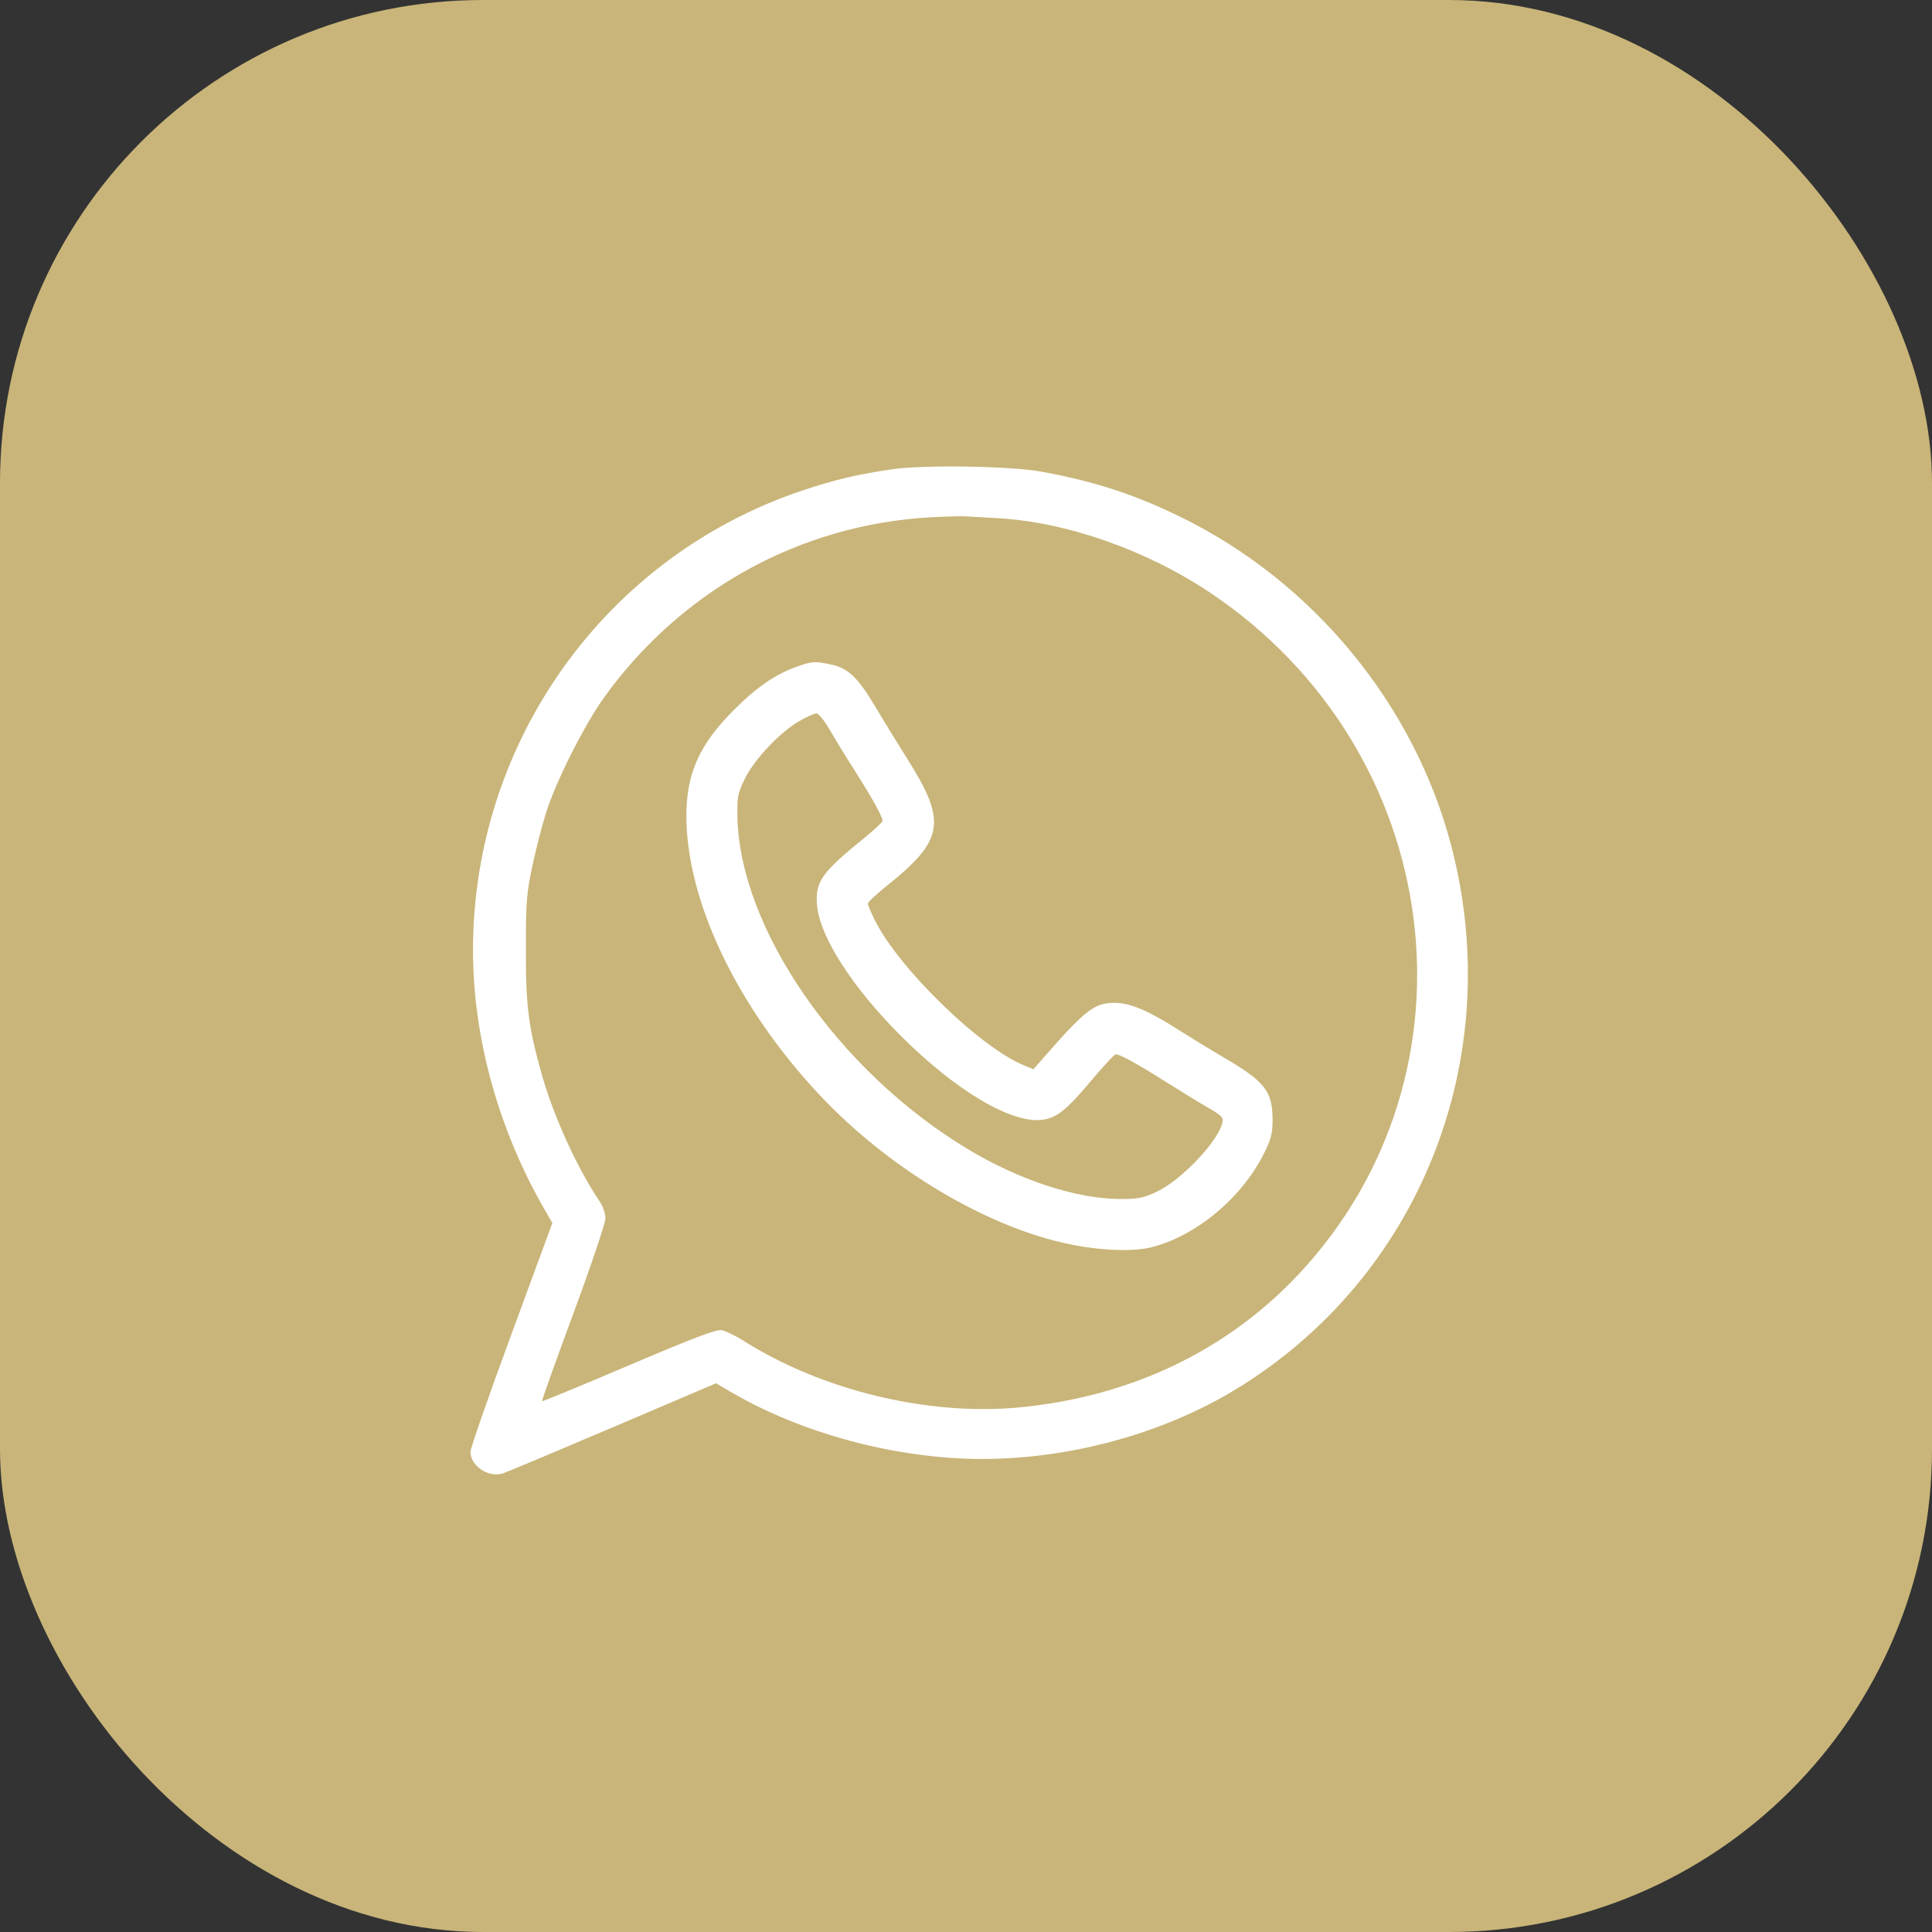
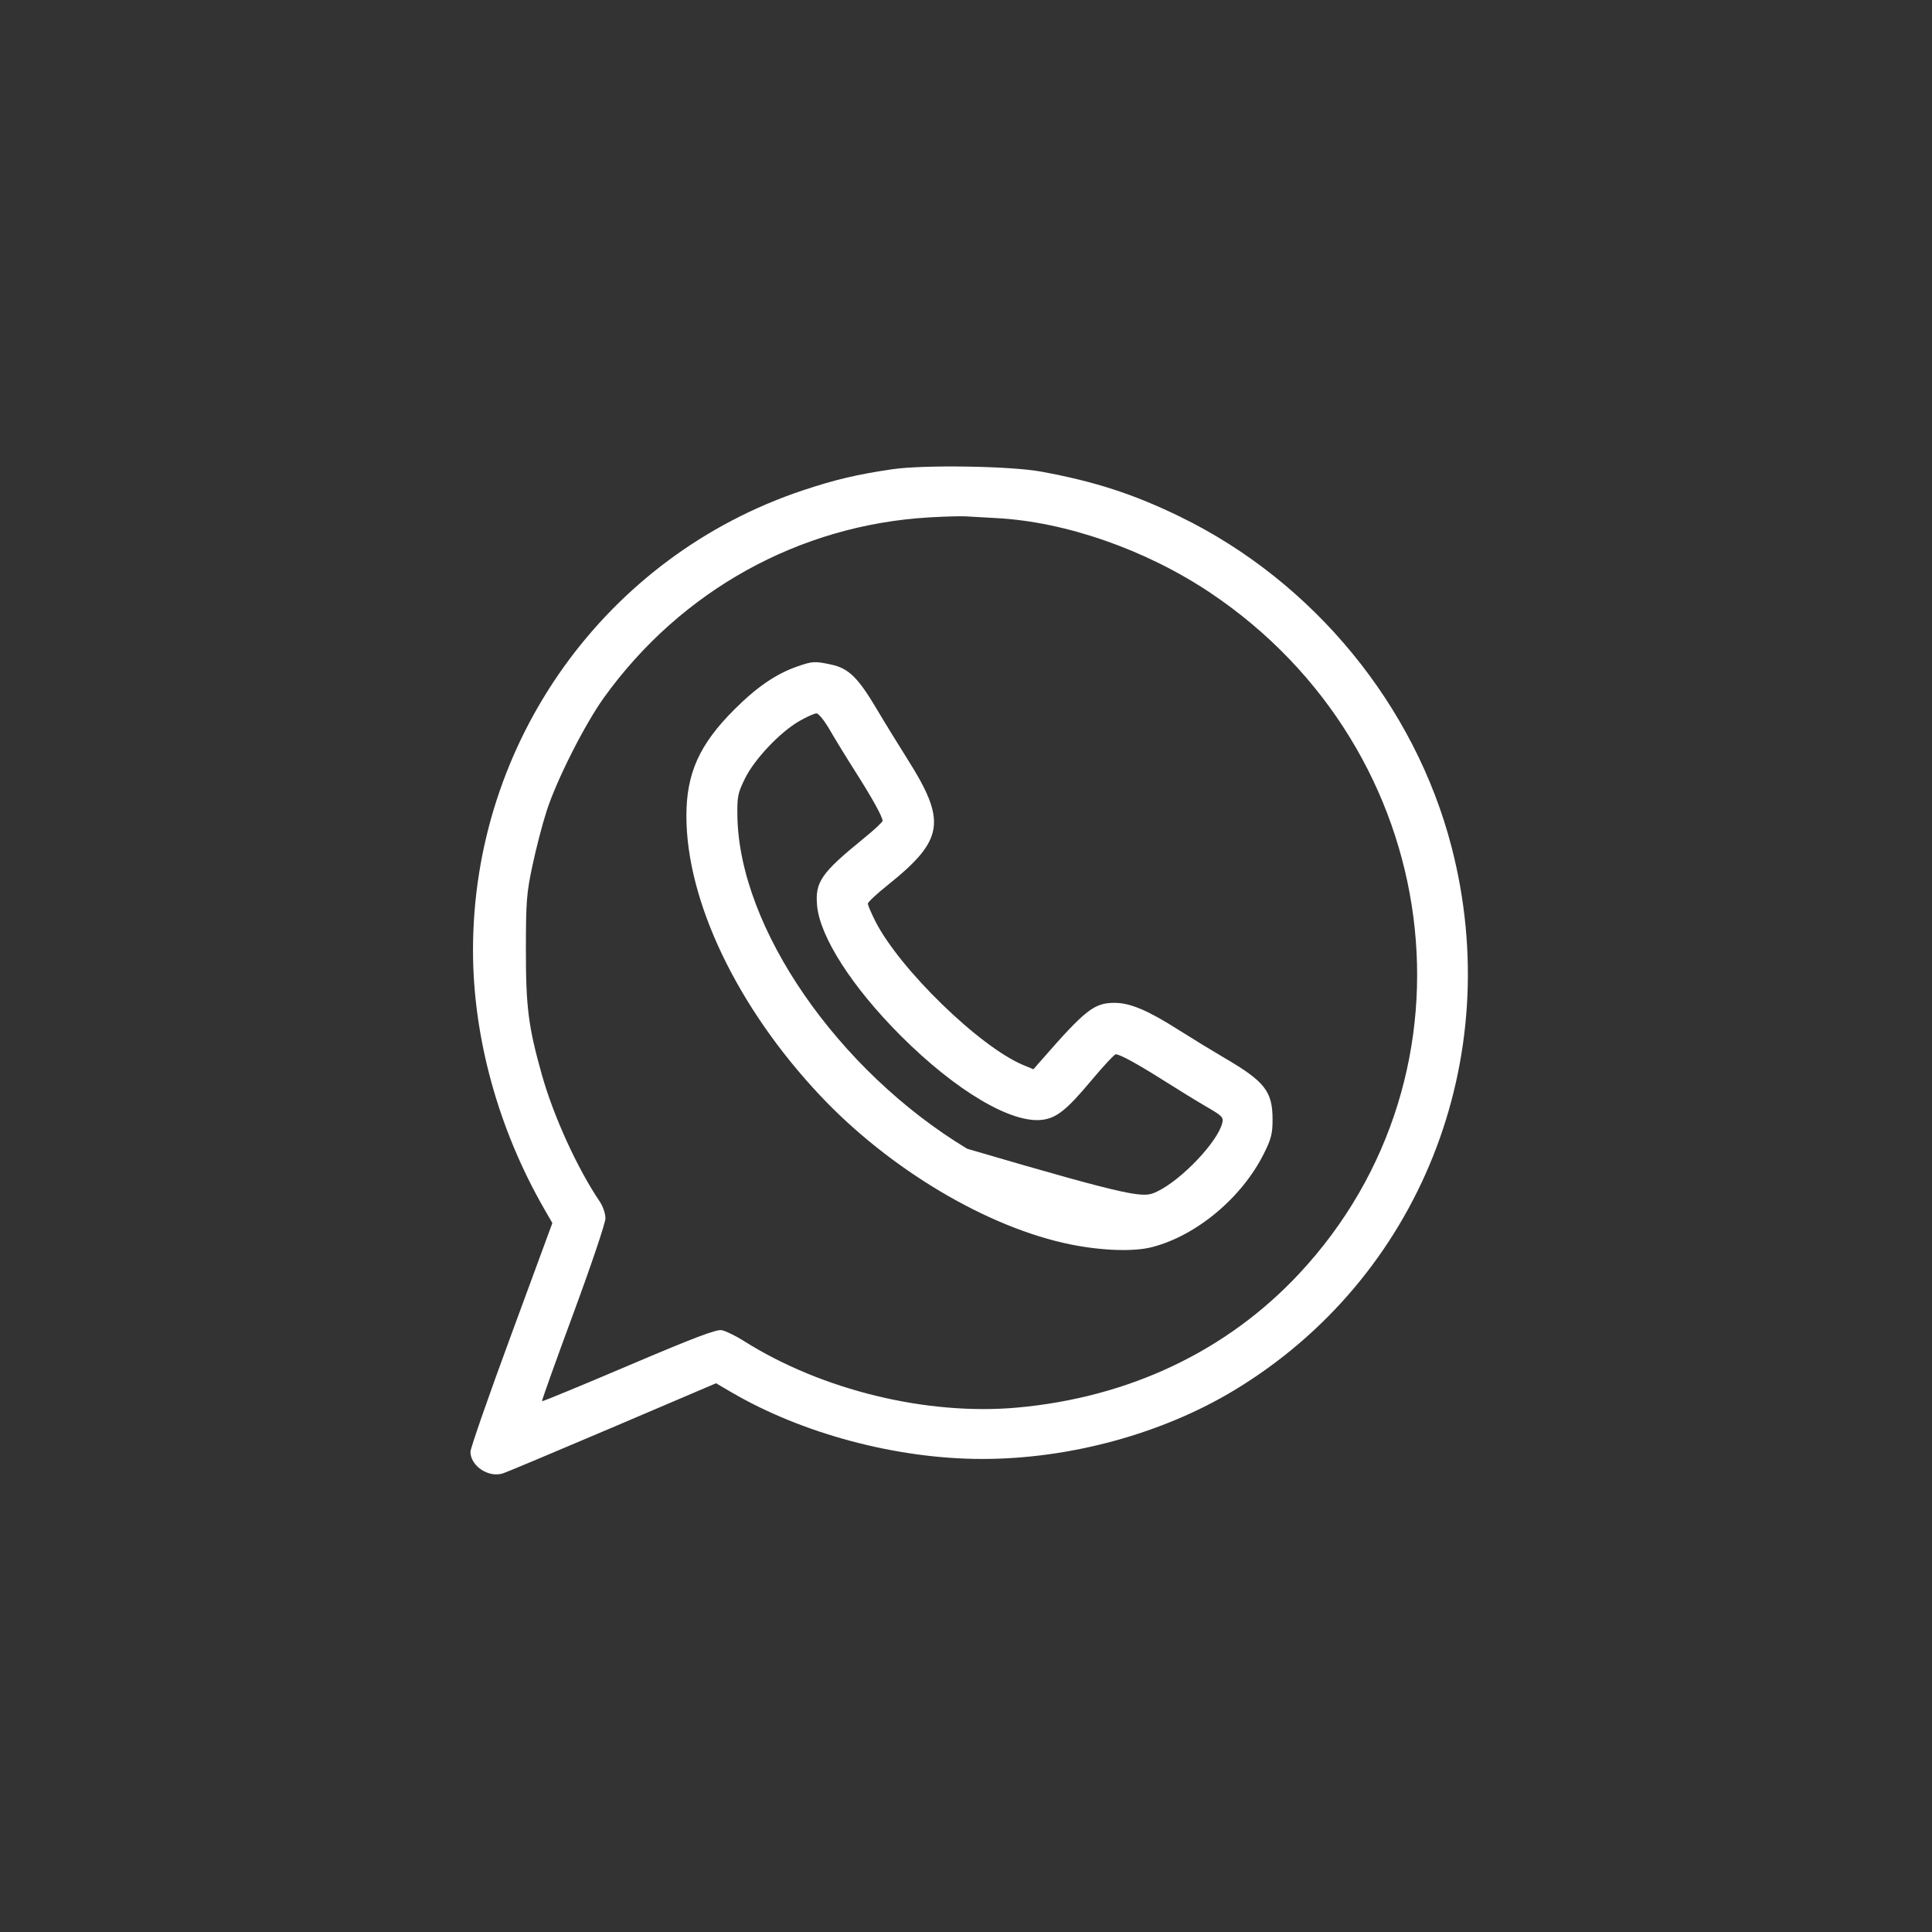
<svg xmlns="http://www.w3.org/2000/svg" width="40" height="40" viewBox="0 0 40 40" fill="none">
  <rect x="0" y="0" width="40" height="40" fill="#333333" stroke="none" />
-   <rect width="40" height="40" rx="10" fill="#C9B579" />
-   <path fill-rule="evenodd" clip-rule="evenodd" d="M18.476 9.715C17.746 9.822 17.293 9.929 16.623 10.152C12.541 11.514 9.79 15.352 9.793 19.68C9.794 21.481 10.319 23.383 11.271 25.035L11.436 25.322L10.588 27.625C10.121 28.891 9.739 29.987 9.74 30.06C9.743 30.349 10.107 30.595 10.402 30.508C10.472 30.488 11.495 30.058 12.677 29.555L14.825 28.639L15.134 28.82C16.607 29.683 18.563 30.205 20.33 30.206C22.146 30.208 24.066 29.684 25.56 28.78C29.383 26.469 31.193 21.94 30.054 17.539C29.295 14.604 27.198 12.049 24.443 10.703C23.474 10.23 22.661 9.966 21.548 9.763C20.92 9.648 19.127 9.62 18.476 9.715ZM19.238 10.712C16.549 10.869 14.102 12.224 12.507 14.439C12.107 14.996 11.524 16.147 11.315 16.798C11.23 17.061 11.099 17.564 11.025 17.915C10.902 18.491 10.889 18.658 10.888 19.644C10.886 20.846 10.939 21.258 11.22 22.256C11.463 23.117 11.951 24.186 12.415 24.874C12.483 24.974 12.535 25.126 12.535 25.224C12.535 25.321 12.241 26.192 11.87 27.197C11.504 28.186 11.213 29.002 11.222 29.011C11.232 29.019 12.04 28.686 13.017 28.27C14.378 27.691 14.829 27.52 14.942 27.54C15.023 27.555 15.229 27.655 15.4 27.763C17.012 28.782 19.194 29.312 21.066 29.142C23.383 28.931 25.403 27.971 26.898 26.37C30.791 22.202 29.922 15.535 25.061 12.275C23.733 11.385 22.069 10.803 20.634 10.727C20.383 10.714 20.097 10.698 20 10.691C19.902 10.684 19.559 10.693 19.238 10.712ZM16.514 13.796C16.068 13.951 15.675 14.219 15.2 14.693C14.481 15.412 14.212 16.009 14.211 16.888C14.209 18.652 15.263 20.858 16.981 22.683C18.417 24.208 20.441 25.413 22.157 25.763C22.803 25.895 23.474 25.918 23.848 25.821C24.772 25.584 25.713 24.797 26.169 23.881C26.32 23.577 26.347 23.469 26.347 23.181C26.347 22.594 26.188 22.391 25.344 21.899C25.1 21.756 24.671 21.494 24.392 21.317C23.766 20.919 23.399 20.764 23.082 20.763C22.657 20.761 22.478 20.899 21.565 21.945L21.396 22.138L21.193 22.054C20.285 21.679 18.619 20.058 18.119 19.065C18.036 18.9 17.968 18.74 17.968 18.709C17.968 18.678 18.153 18.505 18.38 18.324C19.548 17.387 19.606 17.007 18.78 15.704C18.605 15.427 18.317 14.959 18.141 14.662C17.761 14.024 17.567 13.836 17.208 13.759C16.871 13.687 16.825 13.689 16.514 13.796ZM16.551 14.928C16.152 15.156 15.622 15.716 15.425 16.116C15.275 16.421 15.261 16.489 15.267 16.895C15.303 19.21 17.346 22.168 20.025 23.784C21.11 24.439 22.291 24.824 23.209 24.824C23.572 24.824 23.675 24.803 23.952 24.672C24.459 24.432 25.213 23.64 25.306 23.249C25.334 23.134 25.302 23.101 24.991 22.921C24.801 22.811 24.406 22.569 24.113 22.383C23.554 22.029 23.187 21.828 23.101 21.828C23.072 21.828 22.843 22.074 22.592 22.374C22.085 22.979 21.879 23.144 21.584 23.184C20.946 23.269 19.791 22.585 18.653 21.448C17.646 20.441 16.976 19.399 16.917 18.75C16.873 18.26 17.001 18.075 17.879 17.361C18.096 17.185 18.273 17.02 18.273 16.995C18.273 16.913 18.063 16.532 17.717 15.988C17.53 15.695 17.289 15.301 17.18 15.112C17.07 14.921 16.948 14.77 16.904 14.77C16.861 14.77 16.702 14.841 16.551 14.928Z" fill="white" />
+   <path fill-rule="evenodd" clip-rule="evenodd" d="M18.476 9.715C17.746 9.822 17.293 9.929 16.623 10.152C12.541 11.514 9.79 15.352 9.793 19.68C9.794 21.481 10.319 23.383 11.271 25.035L11.436 25.322L10.588 27.625C10.121 28.891 9.739 29.987 9.74 30.06C9.743 30.349 10.107 30.595 10.402 30.508C10.472 30.488 11.495 30.058 12.677 29.555L14.825 28.639L15.134 28.82C16.607 29.683 18.563 30.205 20.33 30.206C22.146 30.208 24.066 29.684 25.56 28.78C29.383 26.469 31.193 21.94 30.054 17.539C29.295 14.604 27.198 12.049 24.443 10.703C23.474 10.23 22.661 9.966 21.548 9.763C20.92 9.648 19.127 9.62 18.476 9.715ZM19.238 10.712C16.549 10.869 14.102 12.224 12.507 14.439C12.107 14.996 11.524 16.147 11.315 16.798C11.23 17.061 11.099 17.564 11.025 17.915C10.902 18.491 10.889 18.658 10.888 19.644C10.886 20.846 10.939 21.258 11.22 22.256C11.463 23.117 11.951 24.186 12.415 24.874C12.483 24.974 12.535 25.126 12.535 25.224C12.535 25.321 12.241 26.192 11.87 27.197C11.504 28.186 11.213 29.002 11.222 29.011C11.232 29.019 12.04 28.686 13.017 28.27C14.378 27.691 14.829 27.52 14.942 27.54C15.023 27.555 15.229 27.655 15.4 27.763C17.012 28.782 19.194 29.312 21.066 29.142C23.383 28.931 25.403 27.971 26.898 26.37C30.791 22.202 29.922 15.535 25.061 12.275C23.733 11.385 22.069 10.803 20.634 10.727C20.383 10.714 20.097 10.698 20 10.691C19.902 10.684 19.559 10.693 19.238 10.712ZM16.514 13.796C16.068 13.951 15.675 14.219 15.2 14.693C14.481 15.412 14.212 16.009 14.211 16.888C14.209 18.652 15.263 20.858 16.981 22.683C18.417 24.208 20.441 25.413 22.157 25.763C22.803 25.895 23.474 25.918 23.848 25.821C24.772 25.584 25.713 24.797 26.169 23.881C26.32 23.577 26.347 23.469 26.347 23.181C26.347 22.594 26.188 22.391 25.344 21.899C25.1 21.756 24.671 21.494 24.392 21.317C23.766 20.919 23.399 20.764 23.082 20.763C22.657 20.761 22.478 20.899 21.565 21.945L21.396 22.138L21.193 22.054C20.285 21.679 18.619 20.058 18.119 19.065C18.036 18.9 17.968 18.74 17.968 18.709C17.968 18.678 18.153 18.505 18.38 18.324C19.548 17.387 19.606 17.007 18.78 15.704C18.605 15.427 18.317 14.959 18.141 14.662C17.761 14.024 17.567 13.836 17.208 13.759C16.871 13.687 16.825 13.689 16.514 13.796ZM16.551 14.928C16.152 15.156 15.622 15.716 15.425 16.116C15.275 16.421 15.261 16.489 15.267 16.895C15.303 19.21 17.346 22.168 20.025 23.784C23.572 24.824 23.675 24.803 23.952 24.672C24.459 24.432 25.213 23.64 25.306 23.249C25.334 23.134 25.302 23.101 24.991 22.921C24.801 22.811 24.406 22.569 24.113 22.383C23.554 22.029 23.187 21.828 23.101 21.828C23.072 21.828 22.843 22.074 22.592 22.374C22.085 22.979 21.879 23.144 21.584 23.184C20.946 23.269 19.791 22.585 18.653 21.448C17.646 20.441 16.976 19.399 16.917 18.75C16.873 18.26 17.001 18.075 17.879 17.361C18.096 17.185 18.273 17.02 18.273 16.995C18.273 16.913 18.063 16.532 17.717 15.988C17.53 15.695 17.289 15.301 17.18 15.112C17.07 14.921 16.948 14.77 16.904 14.77C16.861 14.77 16.702 14.841 16.551 14.928Z" fill="white" />
</svg>